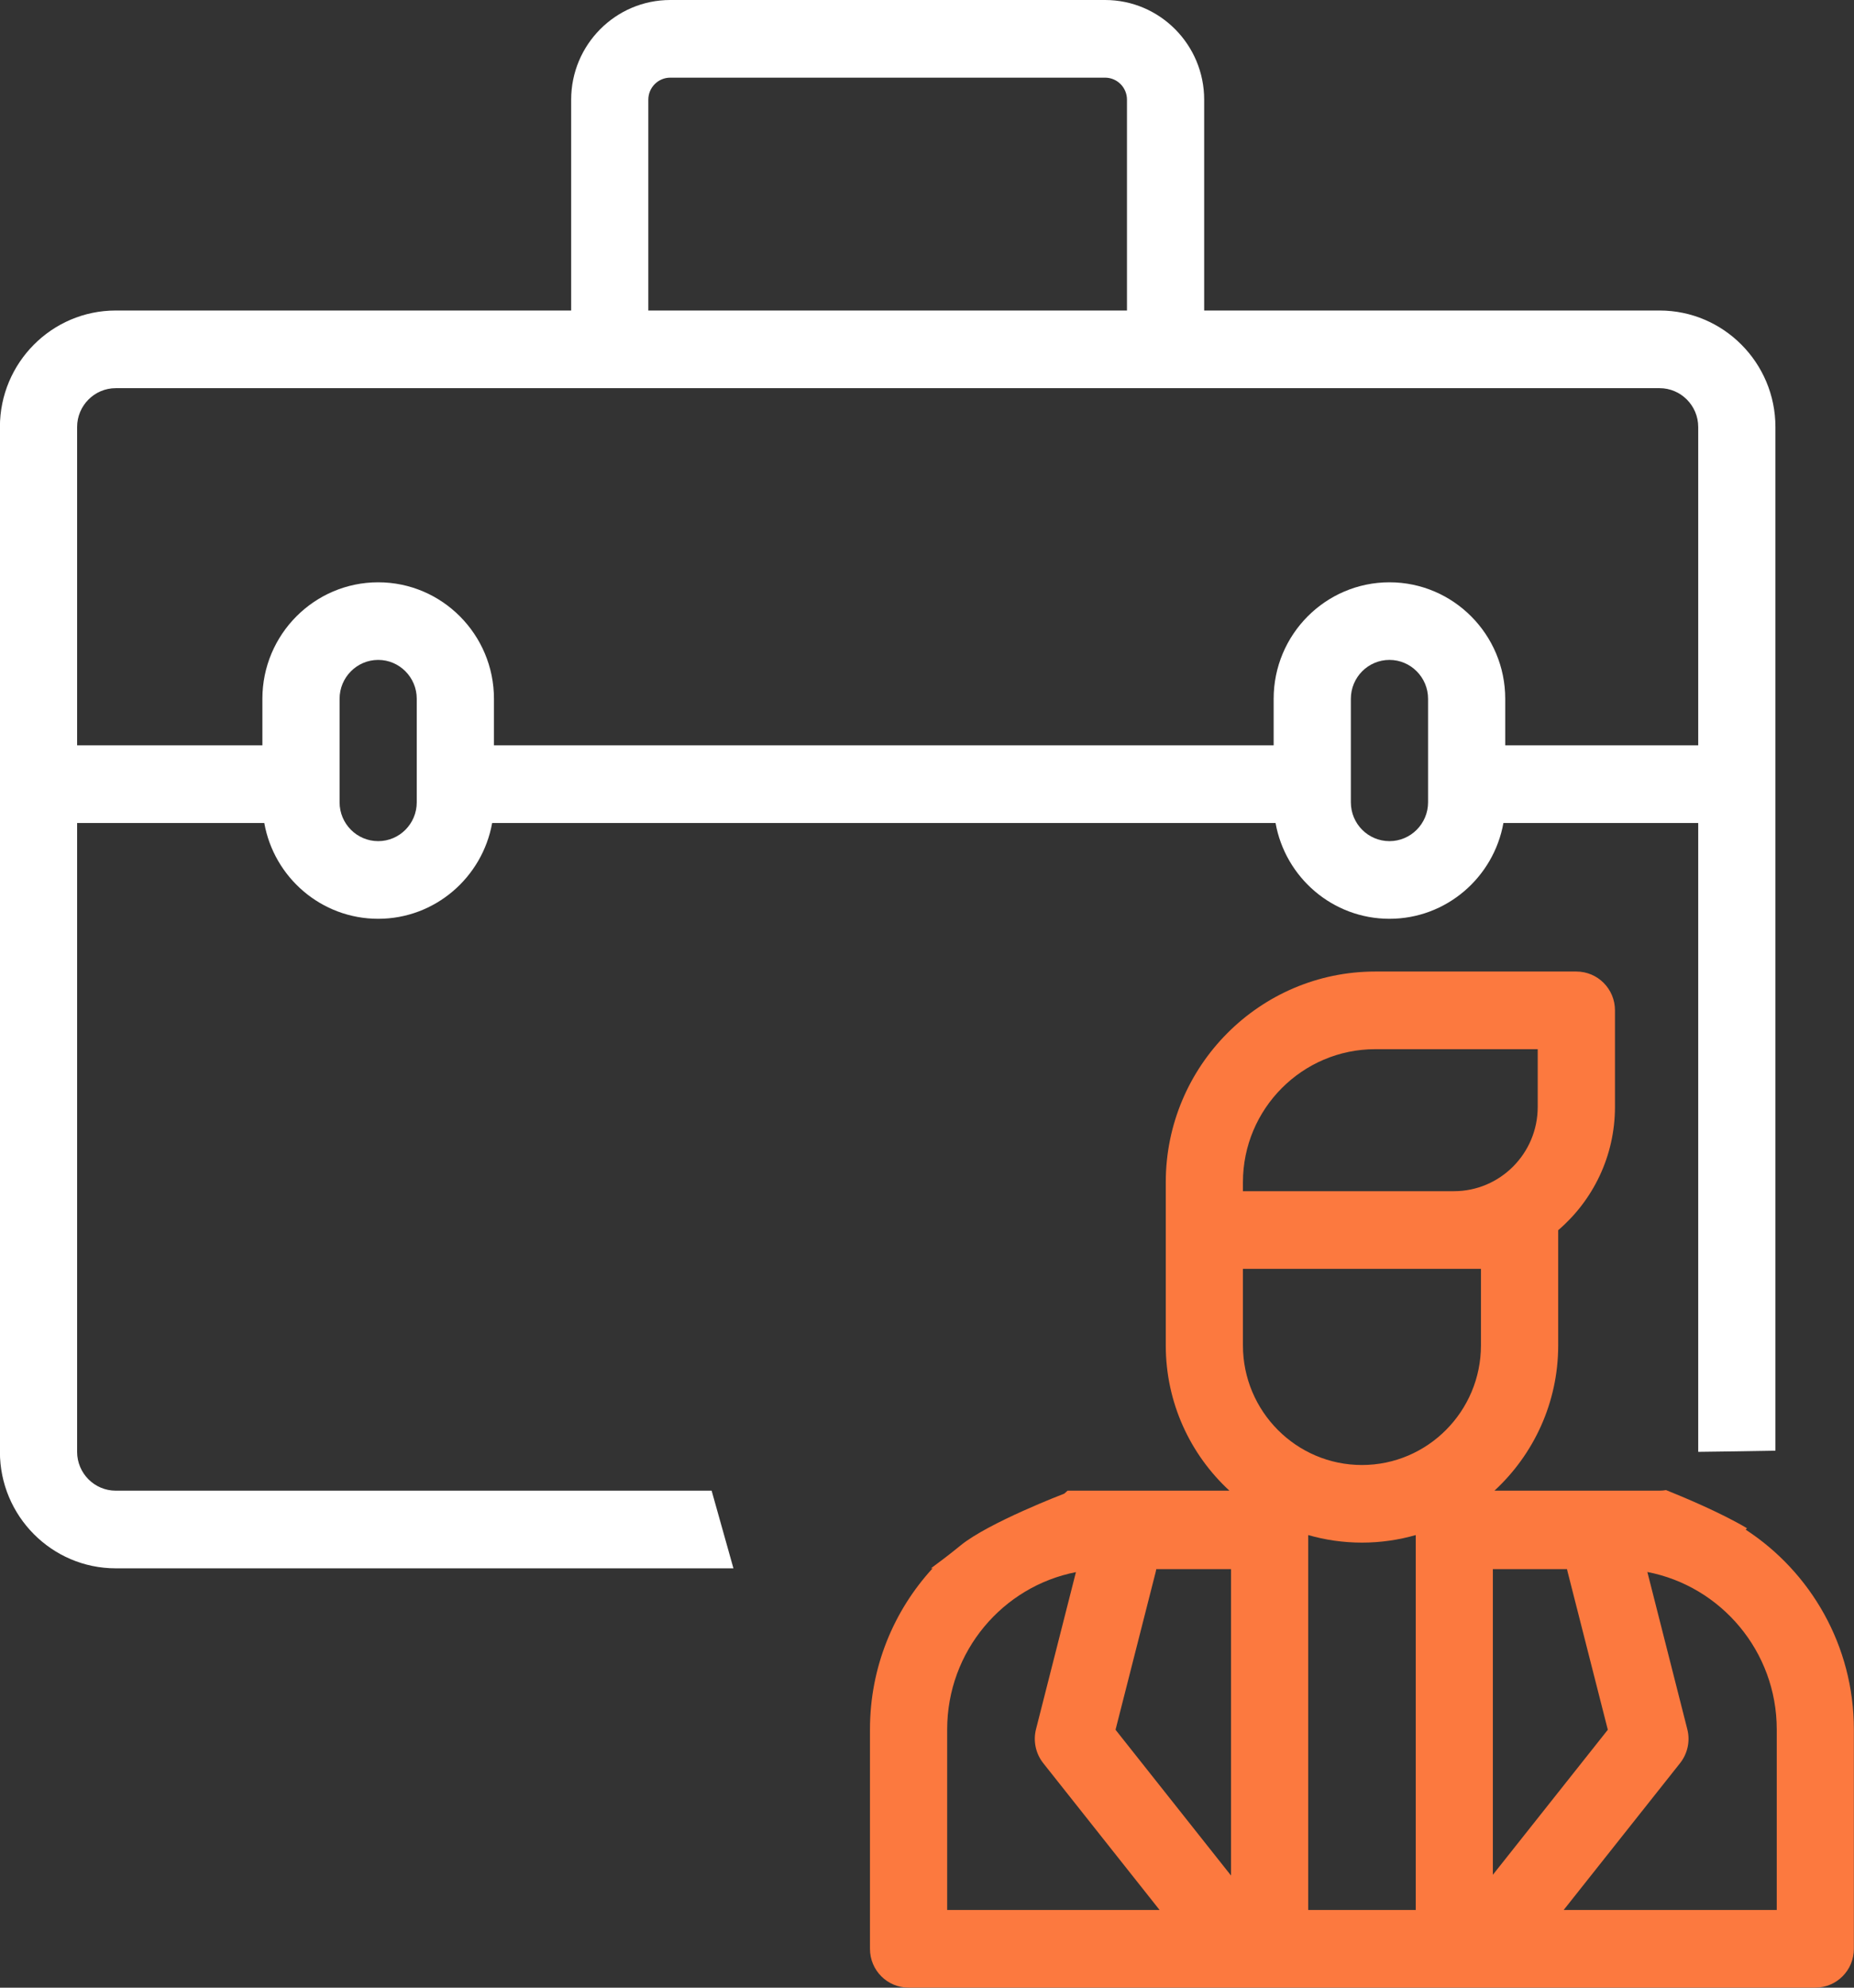
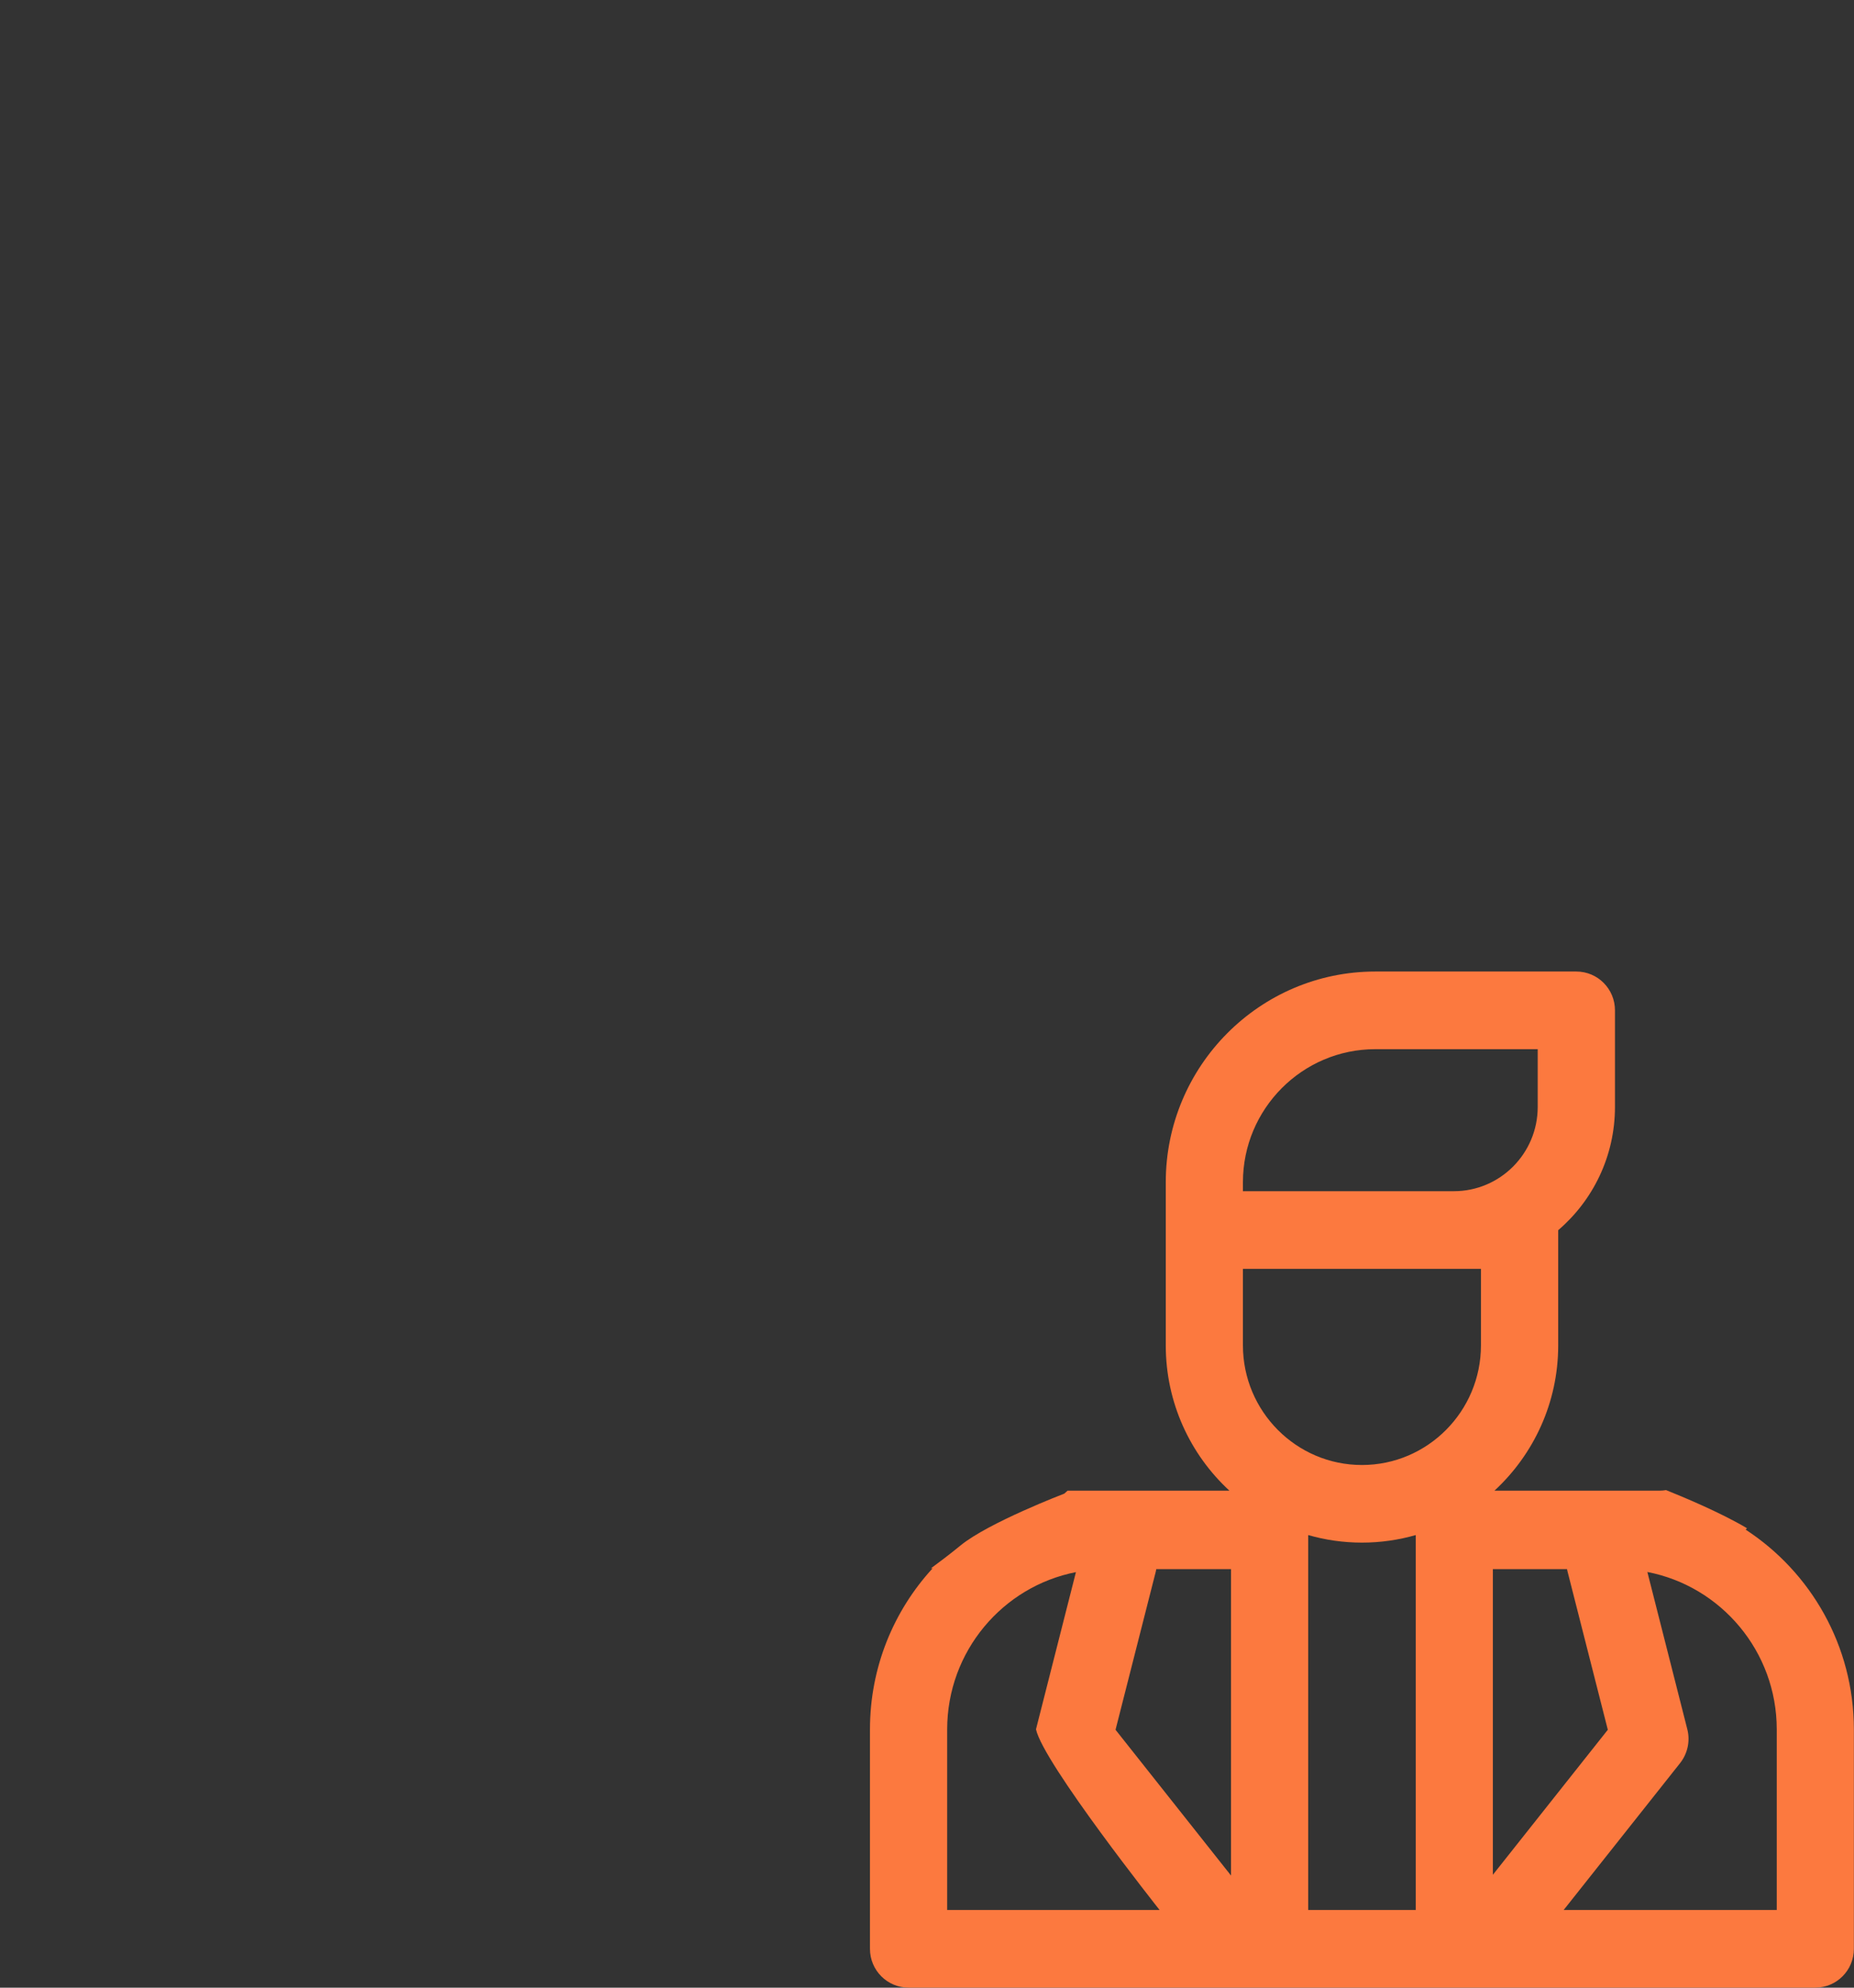
<svg xmlns="http://www.w3.org/2000/svg" preserveAspectRatio="xMidYMid" width="42" height="45" viewBox="0 0 42 45">
  <rect x="0" y="0" width="42" height="45" fill="#333333" stroke="none" />
  <defs>
    <style>

      .cls-3 {
        fill: #ffffff;
      }

      .cls-4 {
        fill: #fc793f;
      }
    </style>
  </defs>
  <g id="ик-5">
-     <path d="M16.121,33.748 C16.121,33.748 16.122,33.748 16.122,33.748 C16.122,33.748 2.621,33.748 2.621,33.748 C2.140,33.748 1.747,33.354 1.747,32.869 C1.747,32.869 1.747,18.632 1.747,18.632 C1.747,18.632 5.987,18.632 5.987,18.632 C6.206,19.864 7.278,20.801 8.568,20.801 C9.855,20.801 10.928,19.864 11.149,18.632 C11.149,18.632 28.896,18.632 28.896,18.632 C29.116,19.864 30.188,20.801 31.477,20.801 C32.764,20.801 33.837,19.864 34.058,18.632 C34.058,18.632 38.471,18.632 38.471,18.632 C38.471,18.632 38.471,32.869 38.471,32.869 C38.989,32.863 39.599,32.854 40.220,32.843 C40.220,32.843 40.220,9.667 40.220,9.667 C40.220,8.213 39.042,7.030 37.597,7.030 C37.597,7.030 27.279,7.030 27.279,7.030 C27.279,7.030 27.279,2.256 27.279,2.256 C27.279,1.011 26.272,-0.000 25.034,-0.000 C25.034,-0.000 15.184,-0.000 15.184,-0.000 C13.946,-0.000 12.939,1.011 12.939,2.256 C12.939,2.256 12.939,7.030 12.939,7.030 C12.939,7.030 2.621,7.030 2.621,7.030 C1.175,7.030 -0.002,8.213 -0.002,9.667 C-0.002,9.667 -0.002,32.869 -0.002,32.869 C-0.002,34.323 1.175,35.506 2.621,35.506 C2.621,35.506 16.615,35.506 16.615,35.506 C16.615,35.506 16.121,33.748 16.121,33.748 ZM9.441,18.164 C9.441,18.649 9.049,19.043 8.568,19.043 C8.085,19.043 7.693,18.649 7.693,18.164 C7.693,18.164 7.693,15.820 7.693,15.820 C7.693,15.335 8.085,14.940 8.568,14.940 C9.049,14.940 9.441,15.335 9.441,15.820 C9.441,15.820 9.441,18.164 9.441,18.164 ZM32.351,18.164 C32.351,18.649 31.957,19.043 31.477,19.043 C30.993,19.043 30.602,18.649 30.602,18.164 C30.602,18.164 30.602,15.820 30.602,15.820 C30.602,15.335 30.993,14.940 31.477,14.940 C31.957,14.940 32.351,15.335 32.351,15.820 C32.351,15.820 32.351,18.164 32.351,18.164 ZM14.687,2.256 C14.687,1.980 14.911,1.758 15.184,1.758 C15.184,1.758 25.034,1.758 25.034,1.758 C25.307,1.758 25.530,1.980 25.530,2.256 C25.530,2.256 25.530,7.030 25.530,7.030 C25.530,7.030 14.687,7.030 14.687,7.030 C14.687,7.030 14.687,2.256 14.687,2.256 ZM1.747,9.667 C1.747,9.183 2.140,8.788 2.621,8.788 C2.621,8.788 37.597,8.788 37.597,8.788 C38.078,8.788 38.471,9.183 38.471,9.667 C38.471,9.667 38.471,16.874 38.471,16.874 C38.471,16.874 34.099,16.874 34.099,16.874 C34.099,16.874 34.099,15.820 34.099,15.820 C34.099,14.366 32.922,13.183 31.477,13.183 C30.029,13.183 28.853,14.366 28.853,15.820 C28.853,15.820 28.853,16.874 28.853,16.874 C28.853,16.874 11.190,16.874 11.190,16.874 C11.190,16.874 11.190,15.820 11.190,15.820 C11.190,14.366 10.014,13.183 8.568,13.183 C7.120,13.183 5.944,14.366 5.944,15.820 C5.944,15.820 5.944,16.874 5.944,16.874 C5.944,16.874 1.747,16.874 1.747,16.874 C1.747,16.874 1.747,9.667 1.747,9.667 Z" id="path-1" class="cls-3" fill-rule="evenodd" />
-     <path d="M39.547,34.631 C39.556,34.620 39.565,34.609 39.575,34.598 C38.971,34.238 38.085,33.872 37.742,33.735 C37.694,33.744 37.645,33.748 37.597,33.748 C37.597,33.748 33.855,33.748 33.855,33.748 C34.741,32.930 35.299,31.758 35.299,30.458 C35.299,30.458 35.299,27.851 35.299,27.851 C36.084,27.179 36.585,26.178 36.585,25.061 C36.585,25.061 36.585,22.873 36.585,22.873 C36.585,22.388 36.194,21.995 35.710,21.995 C35.710,21.995 31.155,21.995 31.155,21.995 C28.538,21.995 26.409,24.135 26.409,26.765 C26.409,26.765 26.409,30.458 26.409,30.458 C26.409,31.758 26.964,32.930 27.851,33.748 C27.851,33.748 24.185,33.748 24.185,33.748 C24.185,33.748 24.110,33.815 24.110,33.815 C24.110,33.815 22.389,34.472 21.759,34.989 C21.518,35.186 21.284,35.363 21.089,35.506 C21.089,35.506 21.127,35.506 21.127,35.506 C20.246,36.466 19.708,37.746 19.708,39.152 C19.708,39.152 19.708,44.121 19.708,44.121 C19.708,44.606 20.099,44.999 20.583,44.999 C20.583,44.999 41.124,44.999 41.124,44.999 C41.607,44.999 41.997,44.606 41.997,44.121 C41.997,44.121 41.997,39.152 41.997,39.152 C41.997,37.259 41.020,35.592 39.547,34.631 ZM28.157,26.765 C28.157,25.104 29.502,23.753 31.155,23.753 C31.155,23.753 34.835,23.753 34.835,23.753 C34.835,23.753 34.835,25.060 34.835,25.060 C34.835,26.113 33.984,26.968 32.936,26.968 C32.936,26.968 28.157,26.968 28.157,26.968 C28.157,26.968 28.157,26.765 28.157,26.765 ZM21.457,43.241 C21.457,43.241 21.457,39.152 21.457,39.152 C21.457,37.388 22.714,35.916 24.374,35.592 C24.374,35.592 23.469,39.150 23.469,39.150 C23.402,39.416 23.462,39.699 23.632,39.915 C23.632,39.915 26.269,43.241 26.269,43.241 C26.269,43.241 21.457,43.241 21.457,43.241 ZM27.887,42.461 C27.887,42.461 25.271,39.161 25.271,39.161 C25.271,39.161 26.182,35.583 26.182,35.583 C26.187,35.564 26.190,35.544 26.194,35.524 C26.194,35.524 27.887,35.524 27.887,35.524 C27.887,35.524 27.887,42.461 27.887,42.461 ZM32.072,43.241 C32.072,43.241 29.636,43.241 29.636,43.241 C29.636,43.241 29.636,34.753 29.636,34.753 C30.022,34.864 30.430,34.924 30.854,34.924 C31.275,34.924 31.683,34.864 32.072,34.753 C32.072,34.753 32.072,43.241 32.072,43.241 ZM33.549,30.458 C33.549,31.951 32.339,33.167 30.853,33.167 C29.366,33.167 28.157,31.951 28.157,30.458 M28.157,30.458 C28.157,30.458 28.157,28.726 28.157,28.726 C28.157,28.726 32.936,28.726 32.936,28.726 C32.936,28.726 33.549,28.726 33.549,28.726 C33.549,28.726 33.549,30.458 33.549,30.458 M33.819,35.524 C33.819,35.524 35.499,35.524 35.499,35.524 C35.503,35.544 35.506,35.564 35.512,35.583 C35.512,35.583 36.423,39.161 36.423,39.161 C36.423,39.161 33.819,42.444 33.819,42.444 C33.819,42.444 33.819,35.524 33.819,35.524 ZM40.250,43.241 C40.250,43.241 35.423,43.241 35.423,43.241 C35.423,43.241 38.061,39.915 38.061,39.915 C38.231,39.699 38.292,39.416 38.224,39.150 C38.224,39.150 37.319,35.589 37.319,35.589 C38.985,35.909 40.250,37.385 40.250,39.152 C40.250,39.152 40.250,43.241 40.250,43.241 Z" id="path-2" class="cls-4" fill-rule="evenodd" />
+     <path d="M39.547,34.631 C39.556,34.620 39.565,34.609 39.575,34.598 C38.971,34.238 38.085,33.872 37.742,33.735 C37.694,33.744 37.645,33.748 37.597,33.748 C37.597,33.748 33.855,33.748 33.855,33.748 C34.741,32.930 35.299,31.758 35.299,30.458 C35.299,30.458 35.299,27.851 35.299,27.851 C36.084,27.179 36.585,26.178 36.585,25.061 C36.585,25.061 36.585,22.873 36.585,22.873 C36.585,22.388 36.194,21.995 35.710,21.995 C35.710,21.995 31.155,21.995 31.155,21.995 C28.538,21.995 26.409,24.135 26.409,26.765 C26.409,26.765 26.409,30.458 26.409,30.458 C26.409,31.758 26.964,32.930 27.851,33.748 C27.851,33.748 24.185,33.748 24.185,33.748 C24.185,33.748 24.110,33.815 24.110,33.815 C24.110,33.815 22.389,34.472 21.759,34.989 C21.518,35.186 21.284,35.363 21.089,35.506 C21.089,35.506 21.127,35.506 21.127,35.506 C20.246,36.466 19.708,37.746 19.708,39.152 C19.708,39.152 19.708,44.121 19.708,44.121 C19.708,44.606 20.099,44.999 20.583,44.999 C20.583,44.999 41.124,44.999 41.124,44.999 C41.607,44.999 41.997,44.606 41.997,44.121 C41.997,44.121 41.997,39.152 41.997,39.152 C41.997,37.259 41.020,35.592 39.547,34.631 ZM28.157,26.765 C28.157,25.104 29.502,23.753 31.155,23.753 C31.155,23.753 34.835,23.753 34.835,23.753 C34.835,23.753 34.835,25.060 34.835,25.060 C34.835,26.113 33.984,26.968 32.936,26.968 C32.936,26.968 28.157,26.968 28.157,26.968 C28.157,26.968 28.157,26.765 28.157,26.765 ZM21.457,43.241 C21.457,43.241 21.457,39.152 21.457,39.152 C21.457,37.388 22.714,35.916 24.374,35.592 C24.374,35.592 23.469,39.150 23.469,39.150 C23.632,39.915 26.269,43.241 26.269,43.241 C26.269,43.241 21.457,43.241 21.457,43.241 ZM27.887,42.461 C27.887,42.461 25.271,39.161 25.271,39.161 C25.271,39.161 26.182,35.583 26.182,35.583 C26.187,35.564 26.190,35.544 26.194,35.524 C26.194,35.524 27.887,35.524 27.887,35.524 C27.887,35.524 27.887,42.461 27.887,42.461 ZM32.072,43.241 C32.072,43.241 29.636,43.241 29.636,43.241 C29.636,43.241 29.636,34.753 29.636,34.753 C30.022,34.864 30.430,34.924 30.854,34.924 C31.275,34.924 31.683,34.864 32.072,34.753 C32.072,34.753 32.072,43.241 32.072,43.241 ZM33.549,30.458 C33.549,31.951 32.339,33.167 30.853,33.167 C29.366,33.167 28.157,31.951 28.157,30.458 M28.157,30.458 C28.157,30.458 28.157,28.726 28.157,28.726 C28.157,28.726 32.936,28.726 32.936,28.726 C32.936,28.726 33.549,28.726 33.549,28.726 C33.549,28.726 33.549,30.458 33.549,30.458 M33.819,35.524 C33.819,35.524 35.499,35.524 35.499,35.524 C35.503,35.544 35.506,35.564 35.512,35.583 C35.512,35.583 36.423,39.161 36.423,39.161 C36.423,39.161 33.819,42.444 33.819,42.444 C33.819,42.444 33.819,35.524 33.819,35.524 ZM40.250,43.241 C40.250,43.241 35.423,43.241 35.423,43.241 C35.423,43.241 38.061,39.915 38.061,39.915 C38.231,39.699 38.292,39.416 38.224,39.150 C38.224,39.150 37.319,35.589 37.319,35.589 C38.985,35.909 40.250,37.385 40.250,39.152 C40.250,39.152 40.250,43.241 40.250,43.241 Z" id="path-2" class="cls-4" fill-rule="evenodd" />
  </g>
</svg>